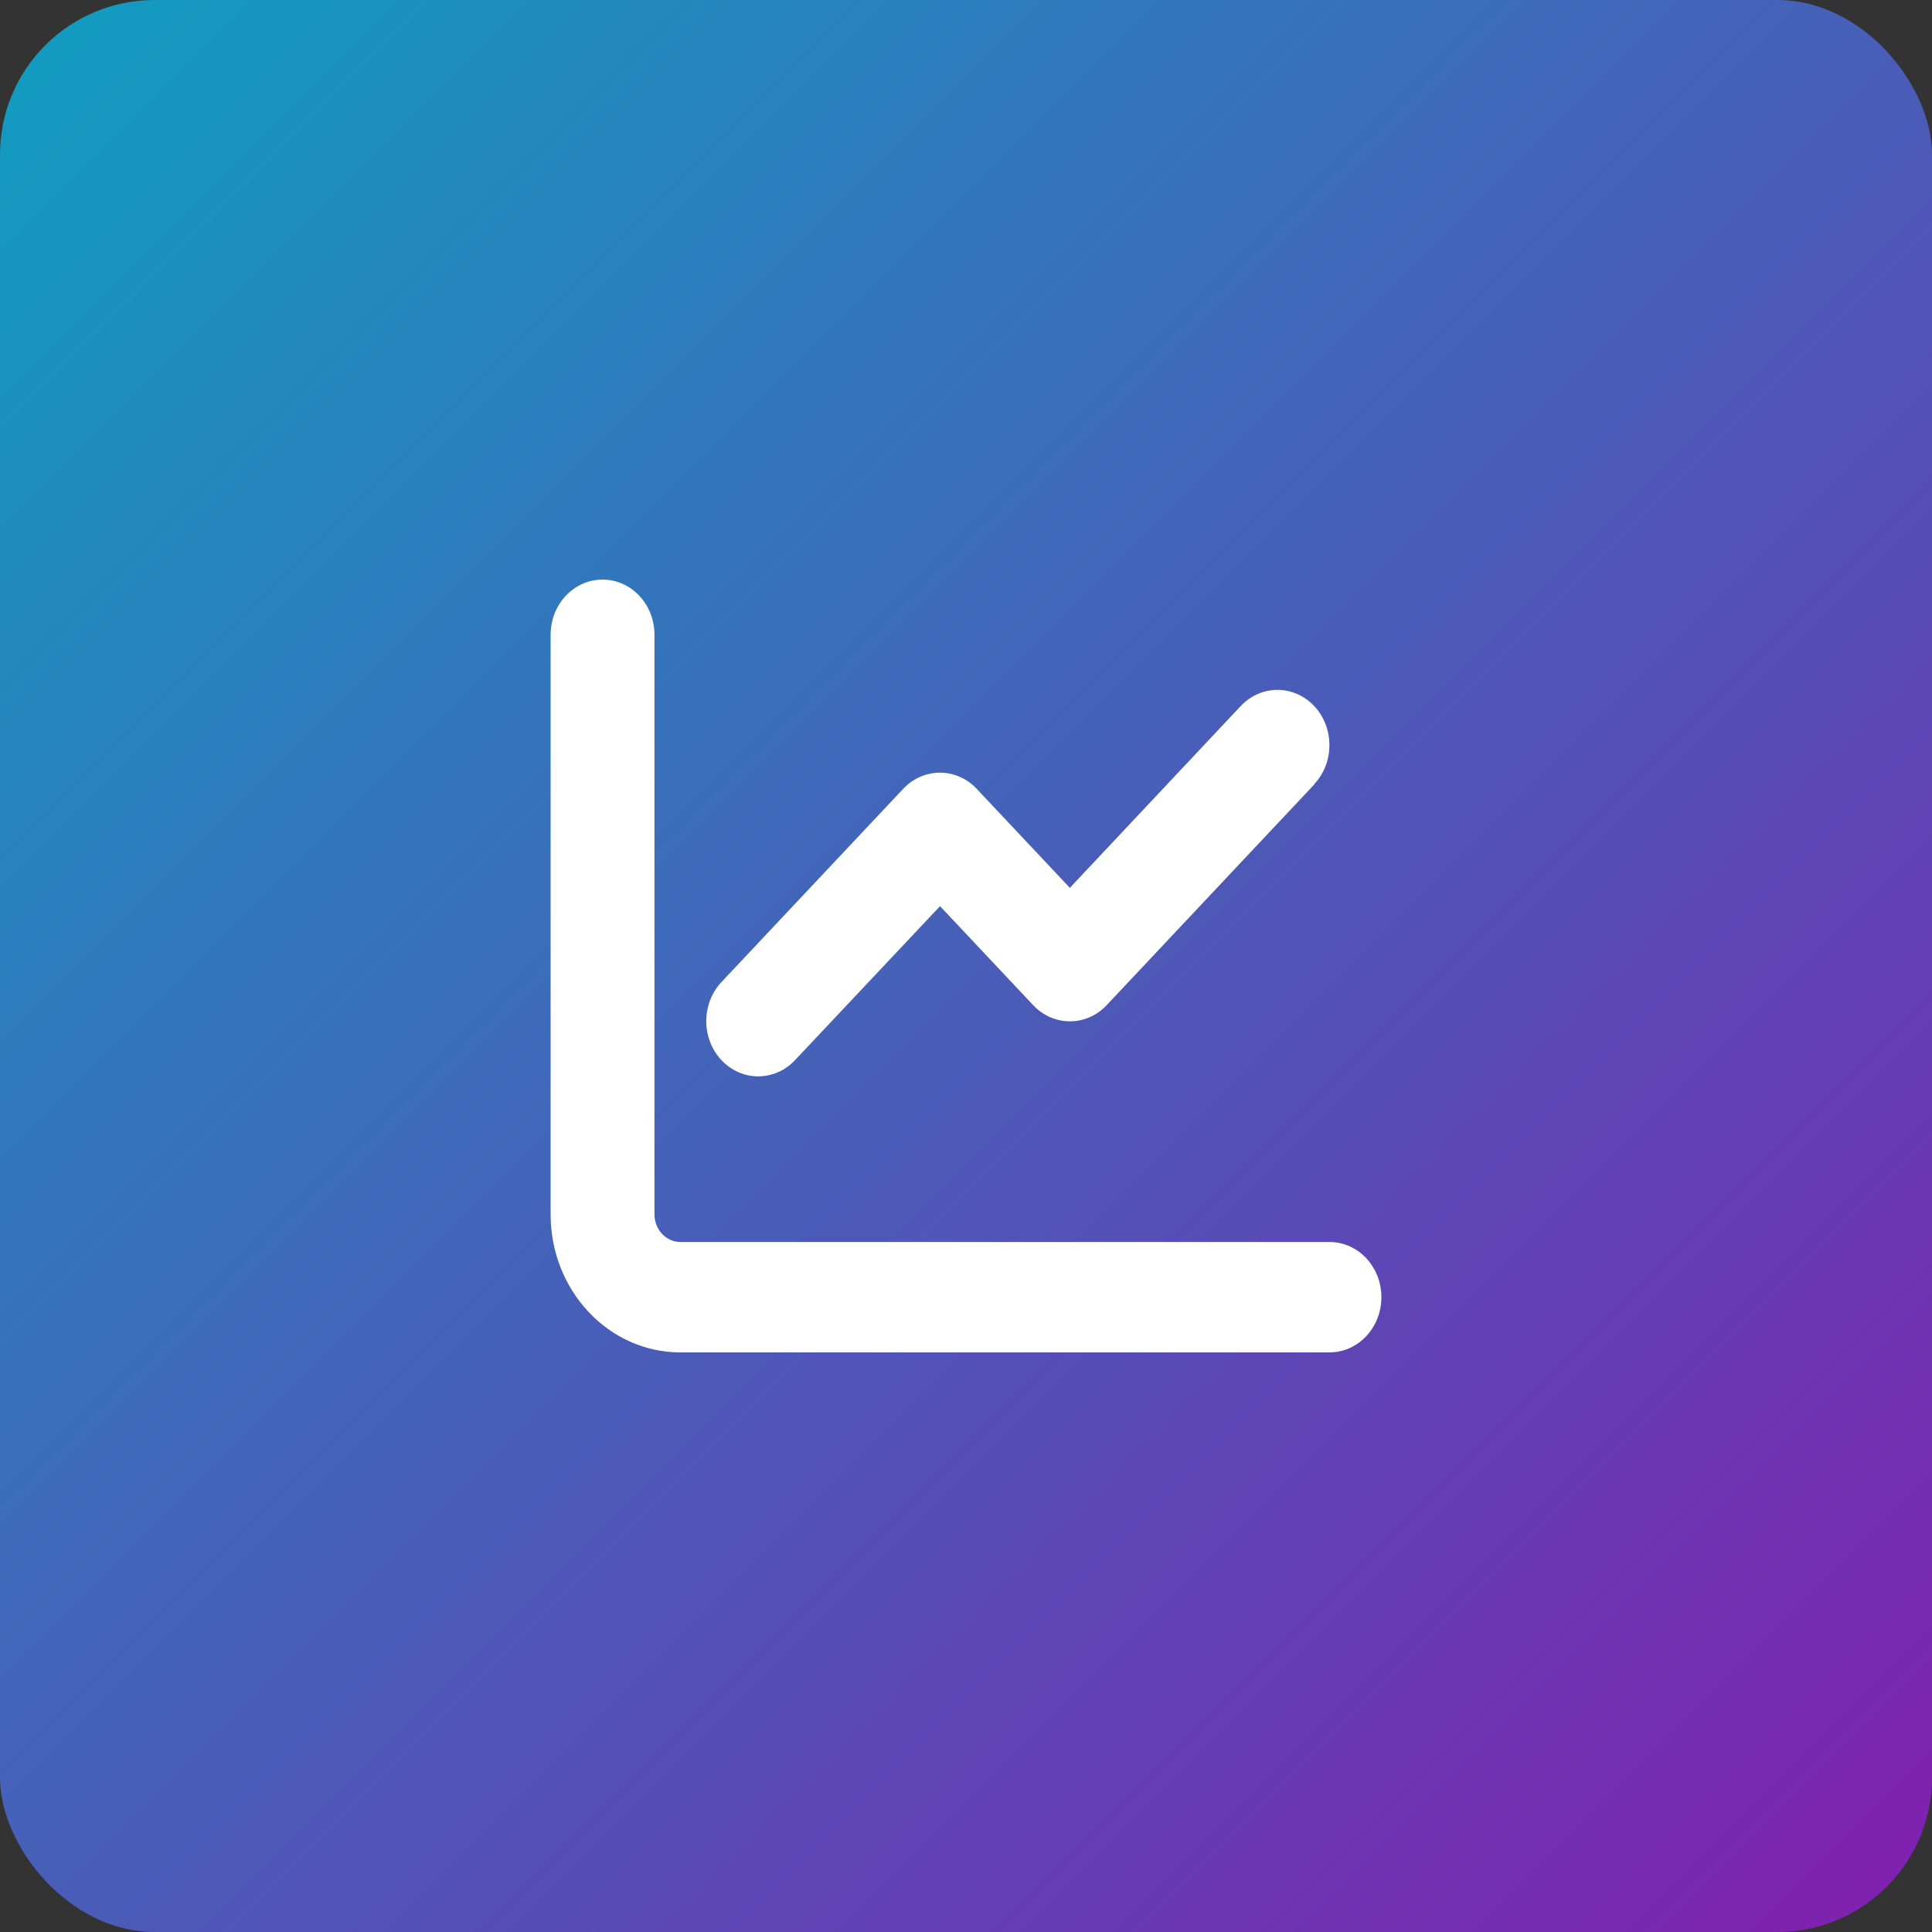
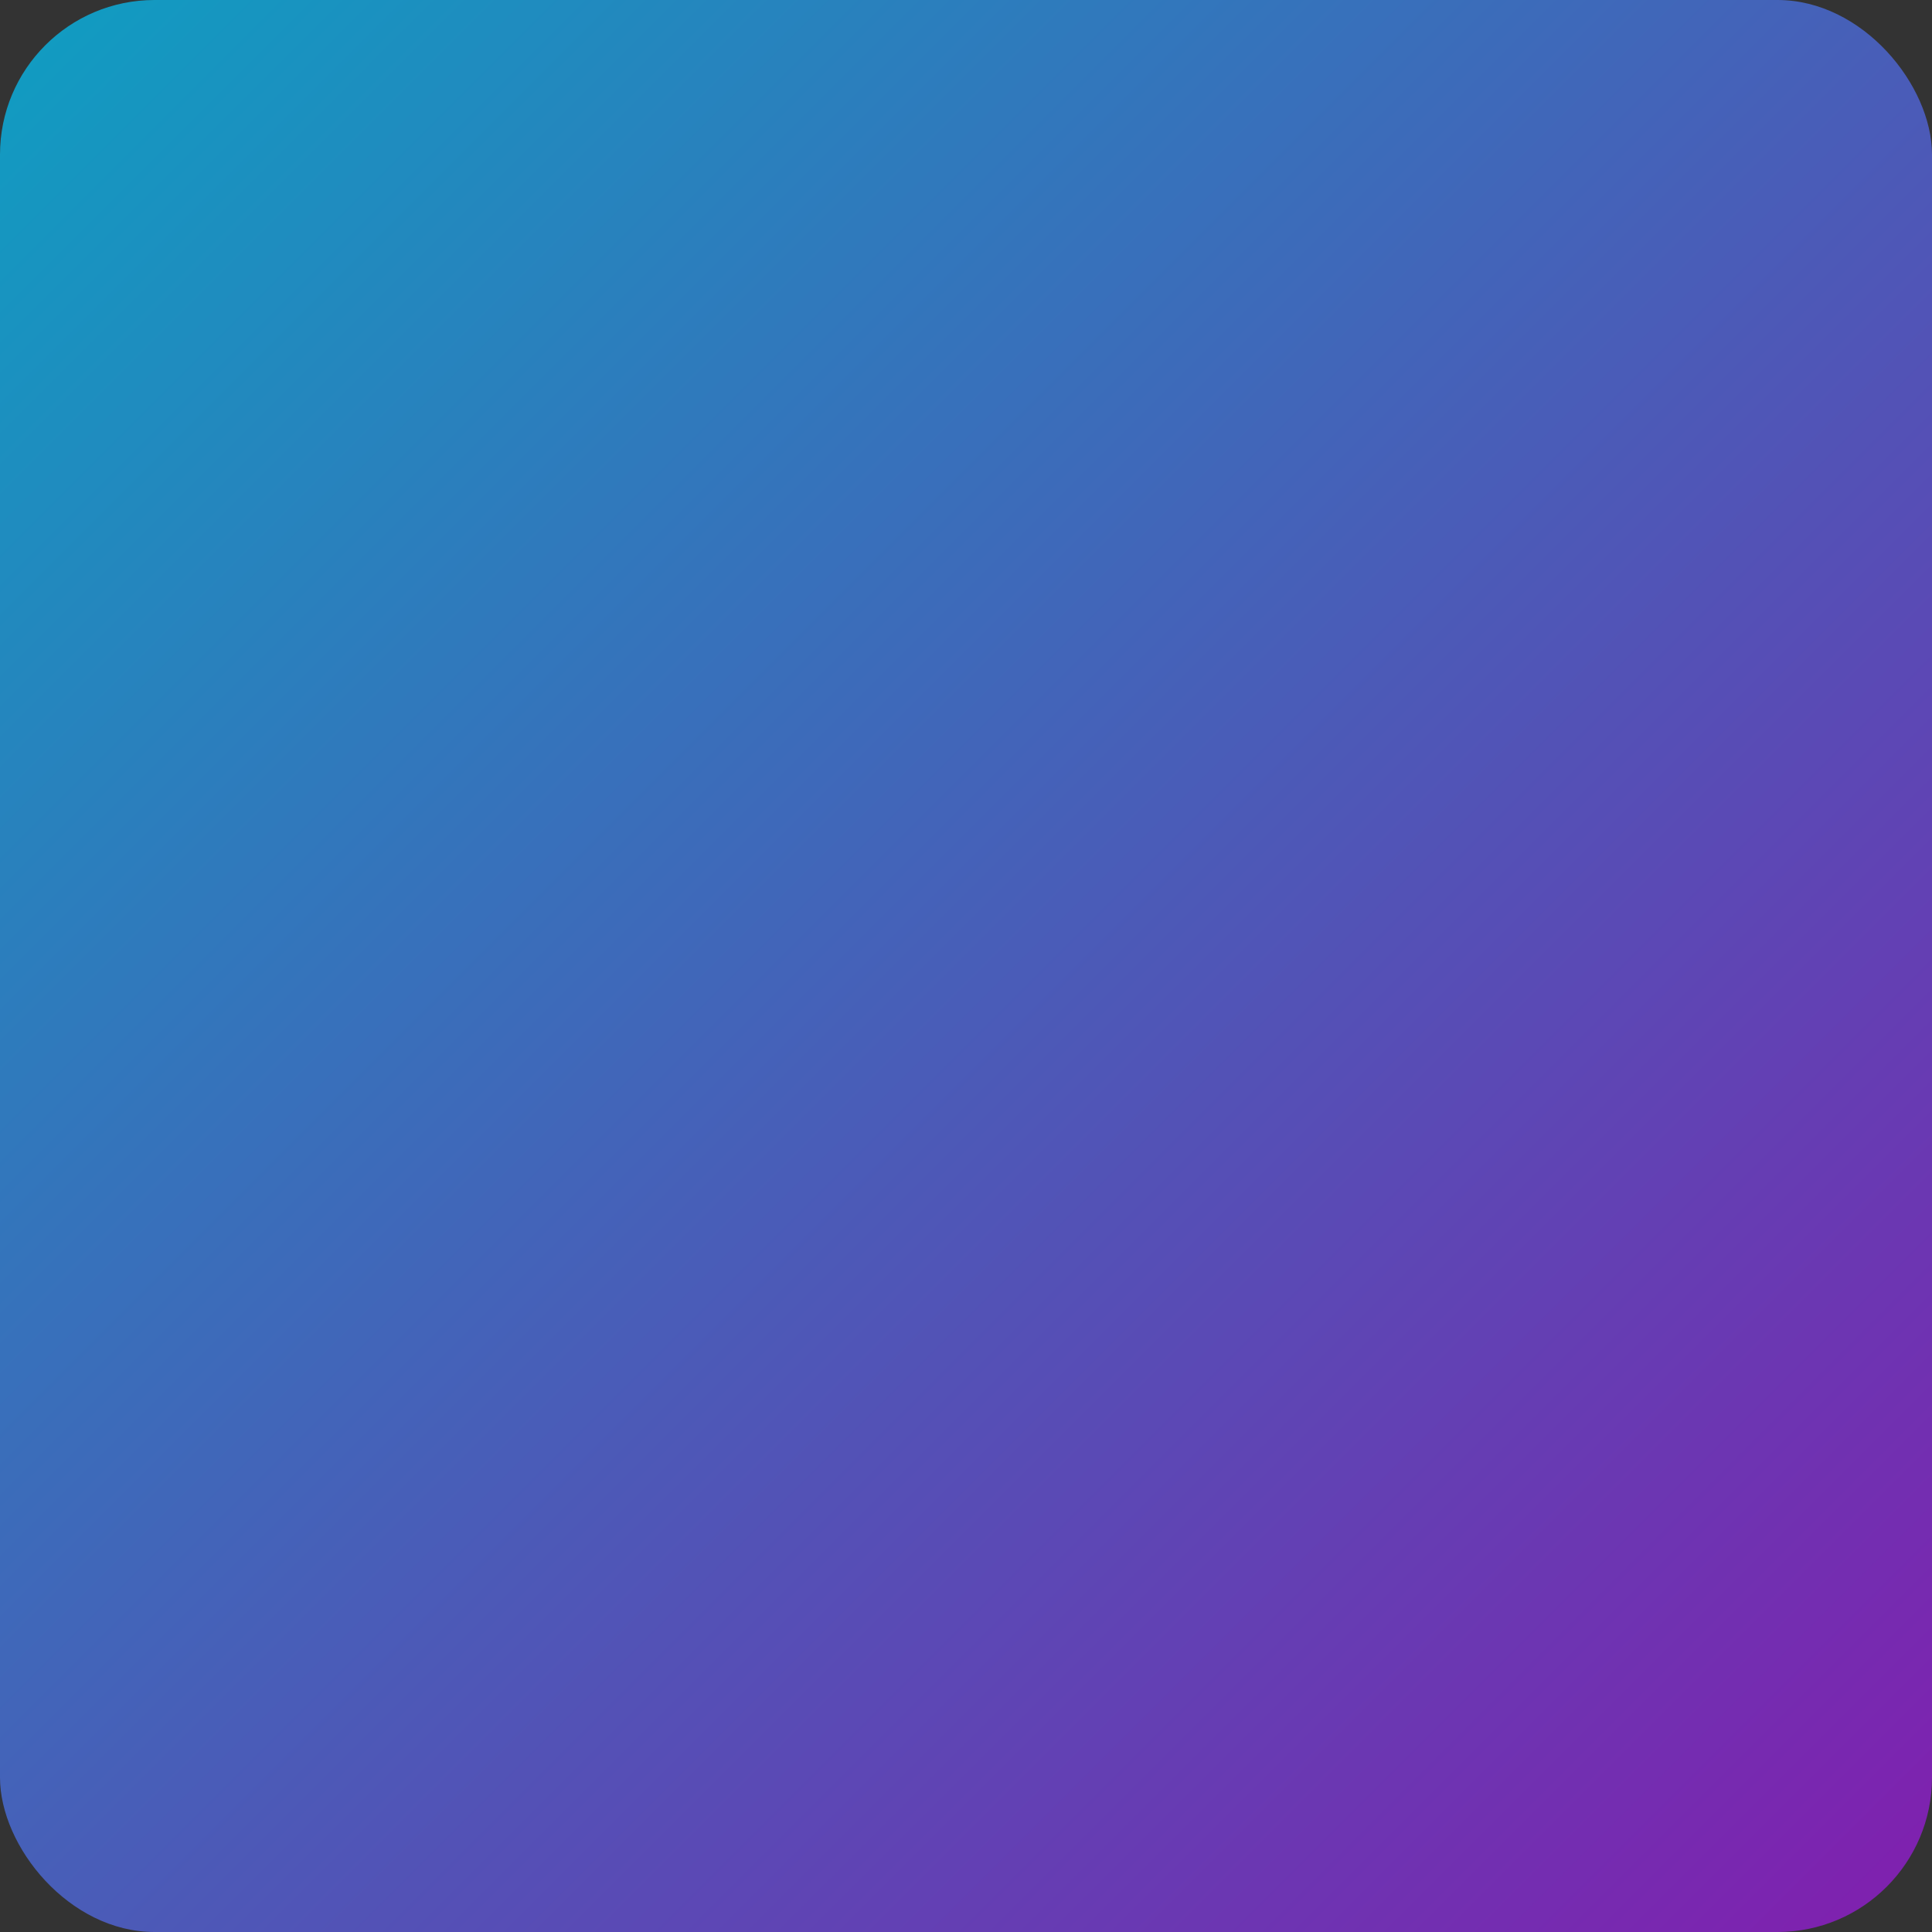
<svg xmlns="http://www.w3.org/2000/svg" width="100" height="100" viewBox="0 0 100 100" fill="none">
  <rect x="0" y="0" width="100" height="100" fill="#333333" stroke="none" />
  <rect width="100" height="100" rx="8" fill="url(#paint0_linear_256_3647)" fill-opacity="0.7" />
-   <path d="M33.875 32.857C33.875 31.277 32.674 30 31.188 30C29.701 30 28.5 31.277 28.5 32.857V62.857C28.5 66.804 31.507 70 35.219 70H68.812C70.299 70 71.5 68.723 71.5 67.143C71.5 65.562 70.299 64.286 68.812 64.286H35.219C34.48 64.286 33.875 63.643 33.875 62.857V32.857ZM68.023 40.589C69.073 39.473 69.073 37.661 68.023 36.545C66.973 35.429 65.268 35.429 64.219 36.545L55.375 45.955L50.554 40.83C49.505 39.714 47.8 39.714 46.75 40.83L37.344 50.83C36.294 51.946 36.294 53.759 37.344 54.875C38.393 55.991 40.098 55.991 41.148 54.875L48.656 46.902L53.477 52.027C54.527 53.143 56.232 53.143 57.281 52.027L68.031 40.598L68.023 40.589Z" fill="white" />
  <defs>
    <linearGradient id="paint0_linear_256_3647" x1="0" y1="0" x2="100" y2="100" gradientUnits="userSpaceOnUse">
      <stop stop-color="#00CCFF" />
      <stop offset="1" stop-color="#A316E4" />
    </linearGradient>
  </defs>
</svg>